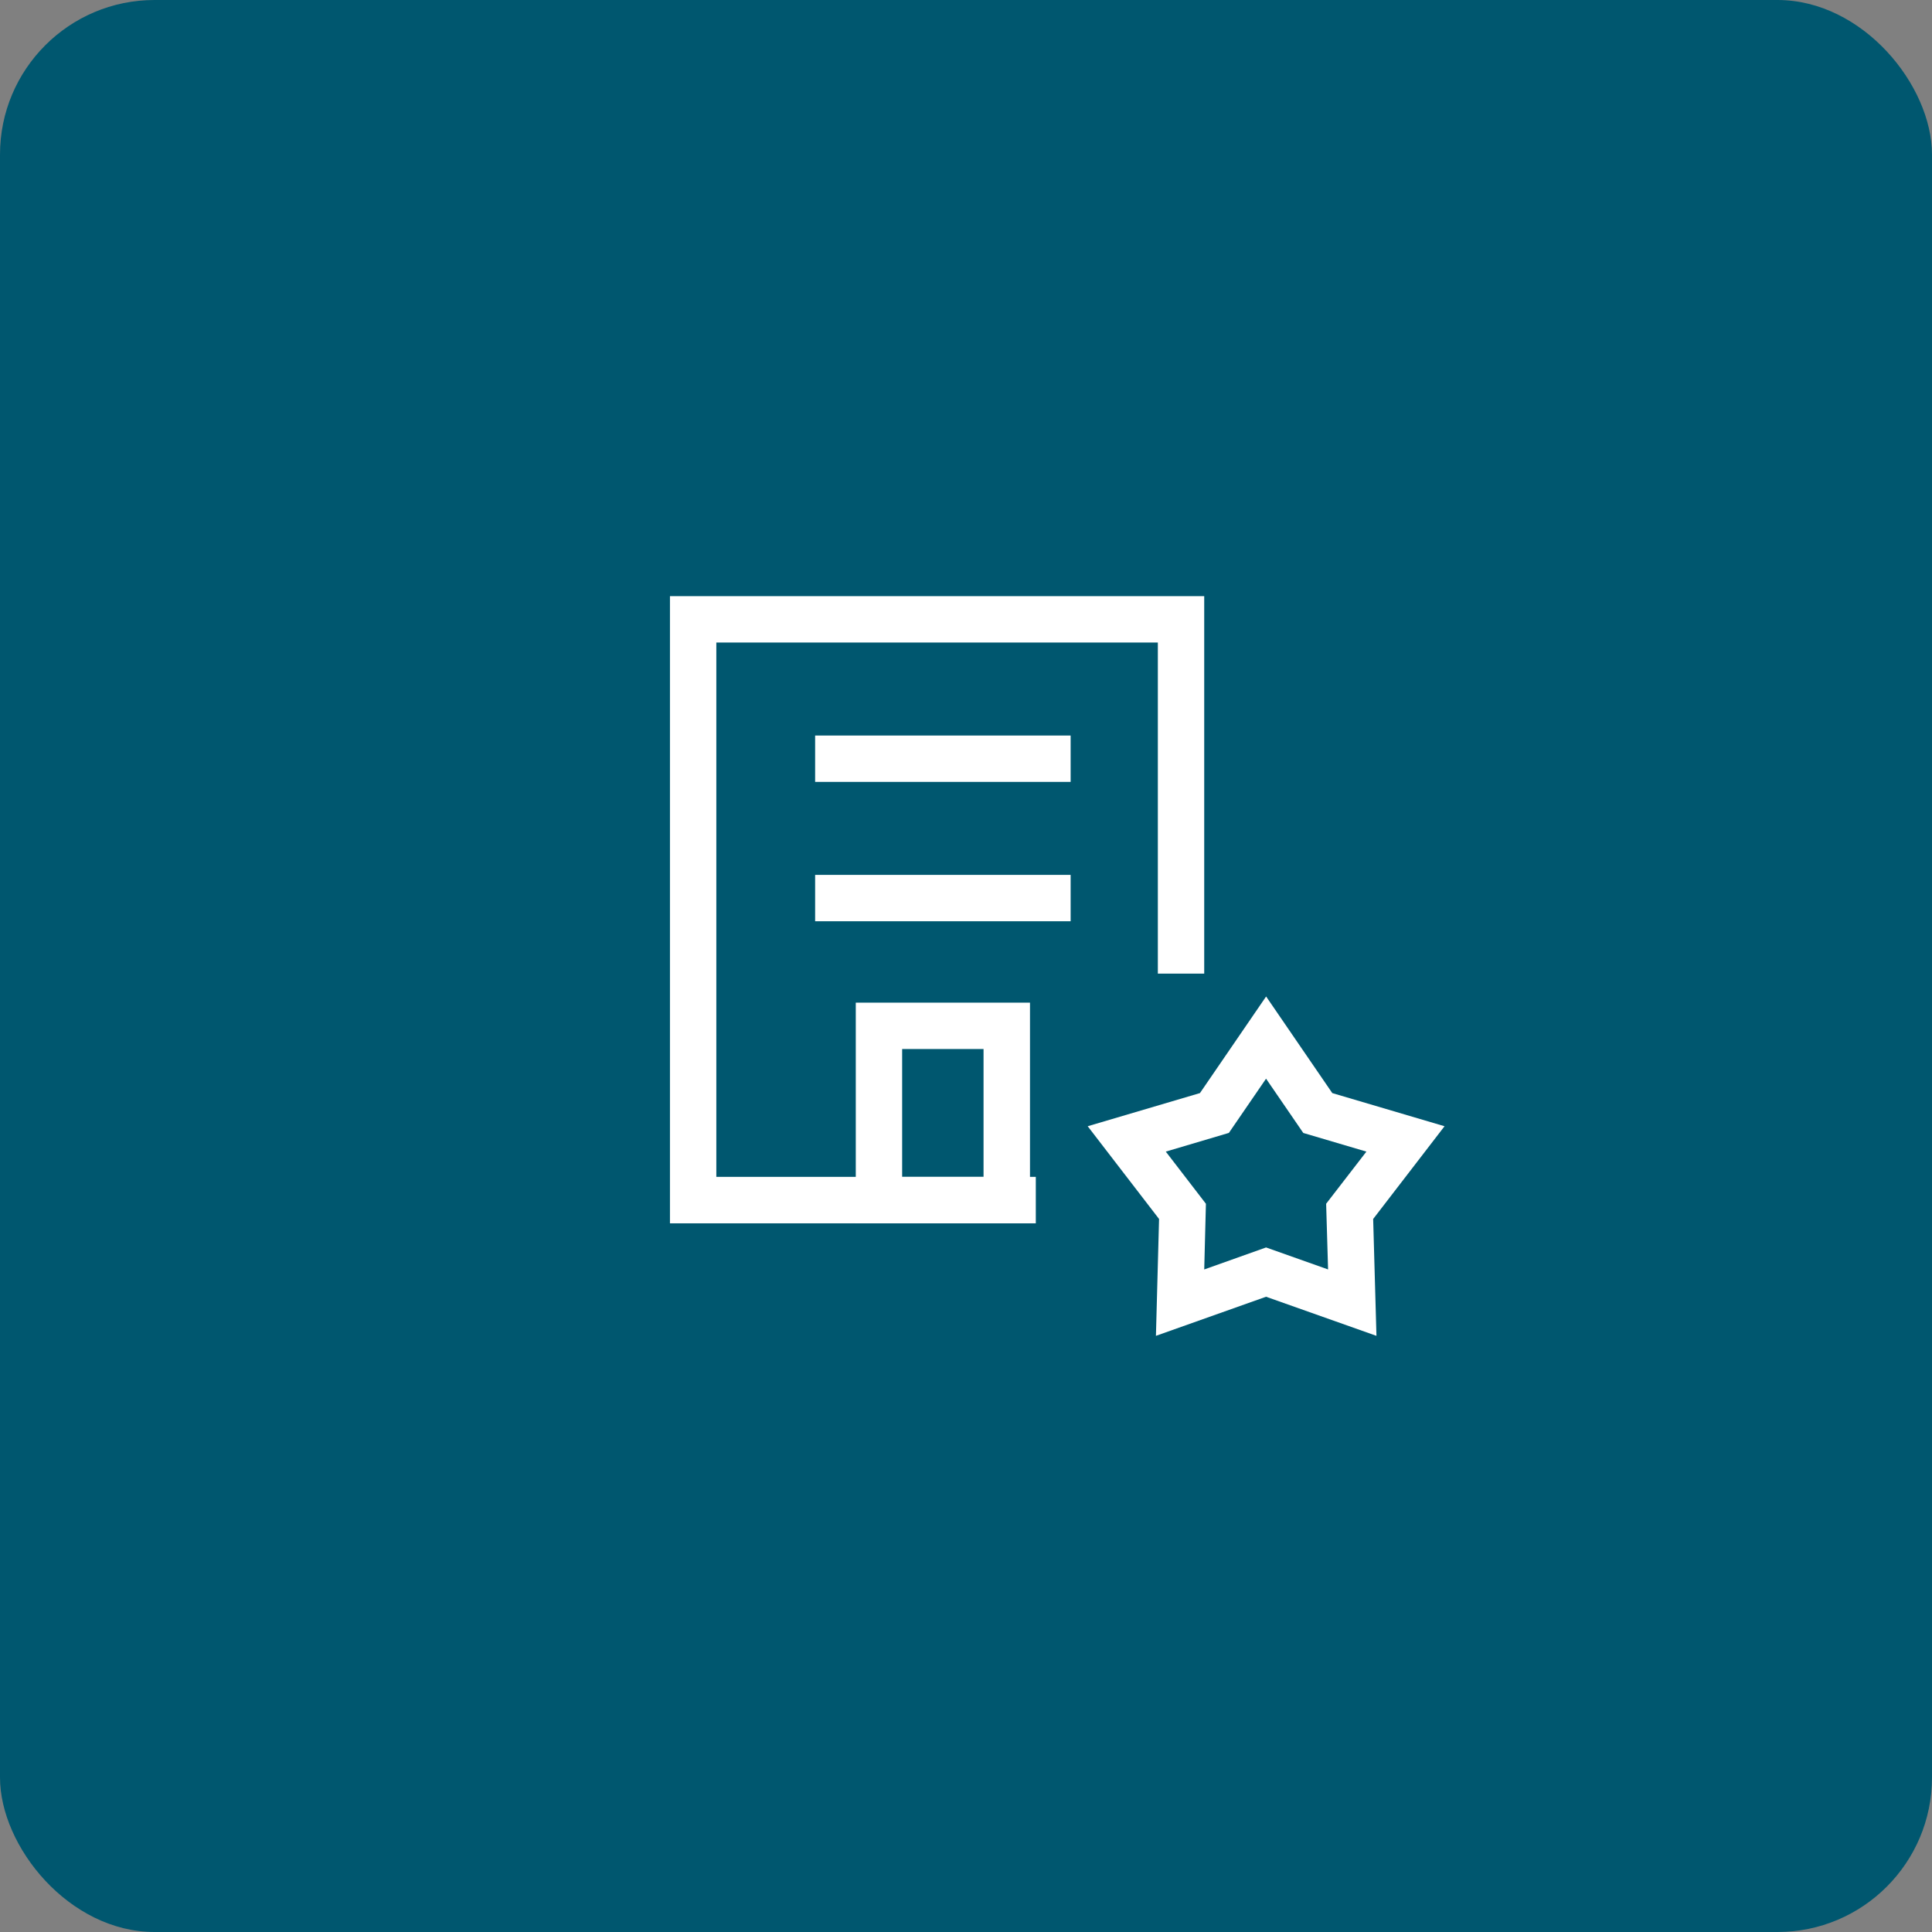
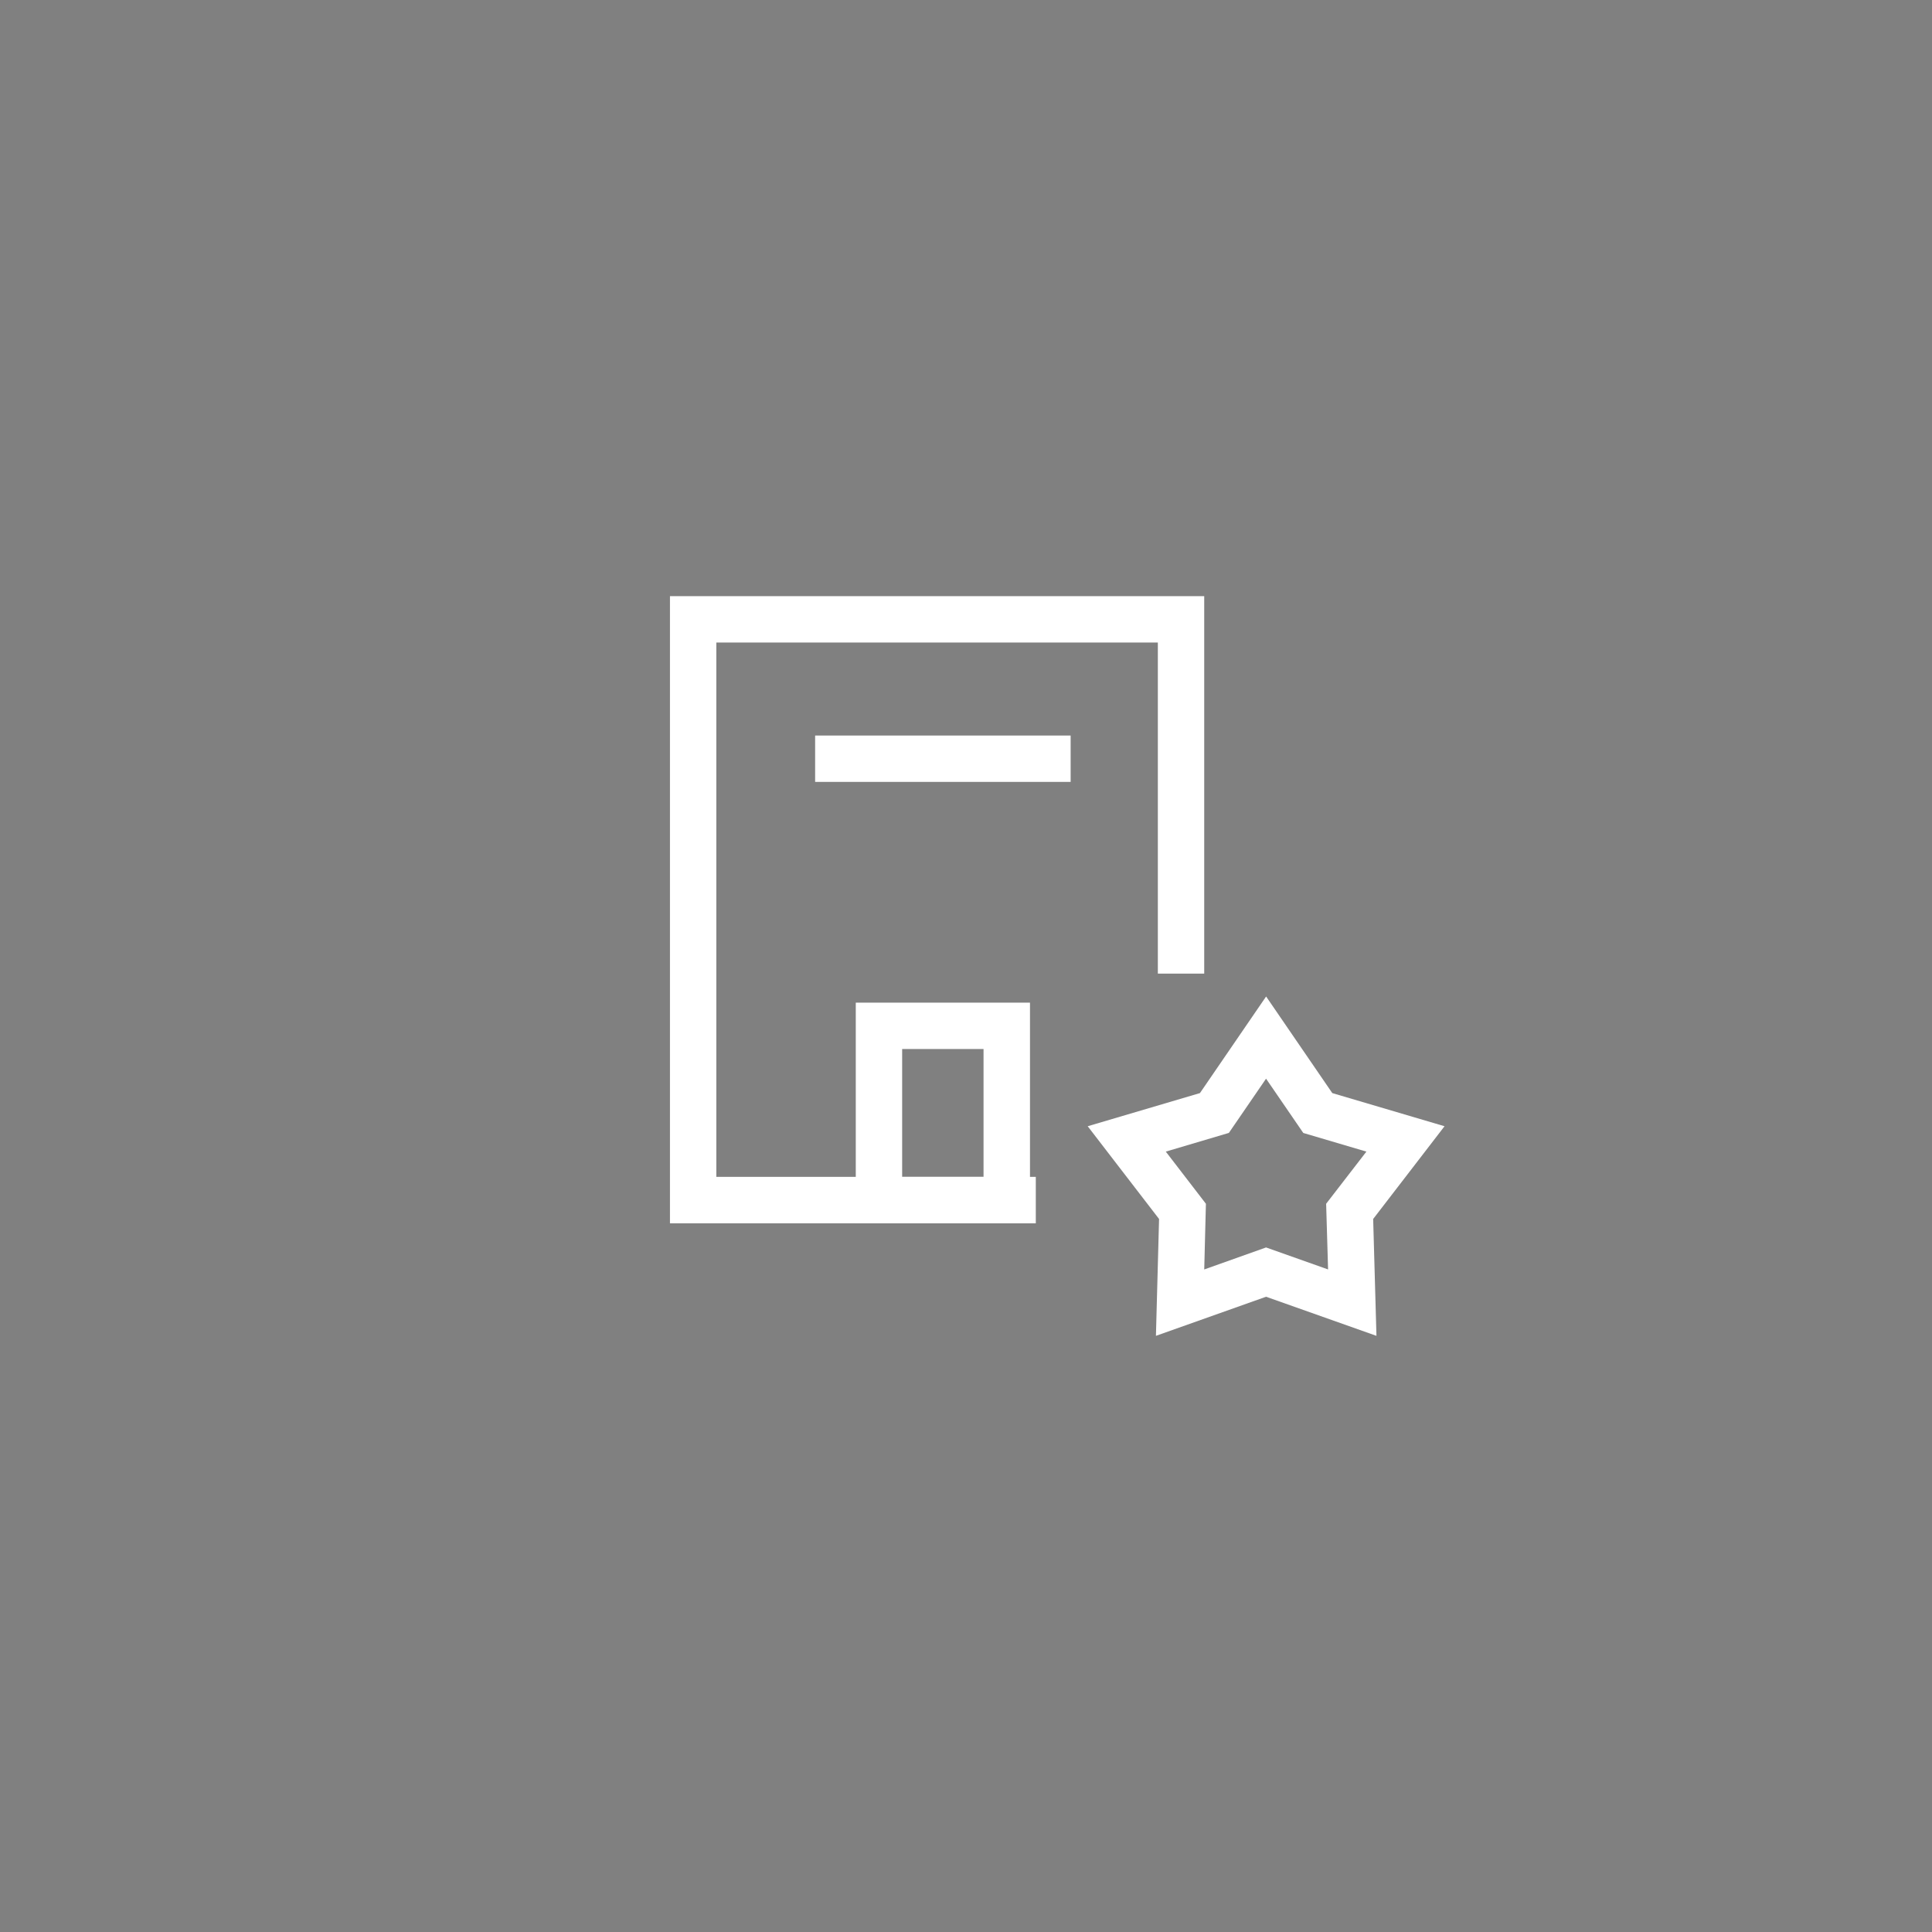
<svg xmlns="http://www.w3.org/2000/svg" width="100" height="100" viewBox="0 0 100 100">
  <rect x="0" y="0" width="100" height="100" fill="#808080" stroke="none" />
  <g id="Group_47427" data-name="Group 47427" transform="translate(-790 -1931)">
-     <rect id="Rectangle_51065" data-name="Rectangle 51065" width="100" height="100" rx="8" transform="translate(790 1931)" fill="#00576f" />
    <g id="redapt_icon_solution-benefit_company-organization-performance-quality" transform="translate(816.177 1952.357)">
      <path id="Path_88783" data-name="Path 88783" d="M27.436,41.962H8.5V9.5H36.153V29.037h-2.4V11.9H10.9V39.557H27.436Z" fill="#fff" />
      <path id="Rectangle_51872" data-name="Rectangle 51872" d="M-2-2H7.017V9.422H-2ZM4.613.4H.4V7.017H4.613Z" transform="translate(20.118 32.54)" fill="#fff" />
-       <path id="Line_5741" data-name="Line 5741" d="M13.225.4H0V-2H13.225Z" transform="translate(16.014 25.927)" fill="#fff" />
+       <path id="Line_5741" data-name="Line 5741" d="M13.225.4H0H13.225Z" transform="translate(16.014 25.927)" fill="#fff" />
      <path id="Line_5742" data-name="Line 5742" d="M13.225.4H0V-2H13.225Z" transform="translate(16.014 18.714)" fill="#fff" />
      <path id="Path_88784" data-name="Path 88784" d="M59.414,61.536,53.7,59.512,48,61.536l.162-6.049-3.694-4.8,5.81-1.716,3.425-5,3.425,5,5.81,1.716-3.694,4.8ZM48.51,52l2.077,2.7L50.5,58.1,53.7,56.961l3.21,1.138-.1-3.4L58.894,52l-3.267-.965L53.7,48.225l-1.925,2.807Z" transform="translate(-14.346 -13.75)" fill="#fff" />
    </g>
  </g>
</svg>